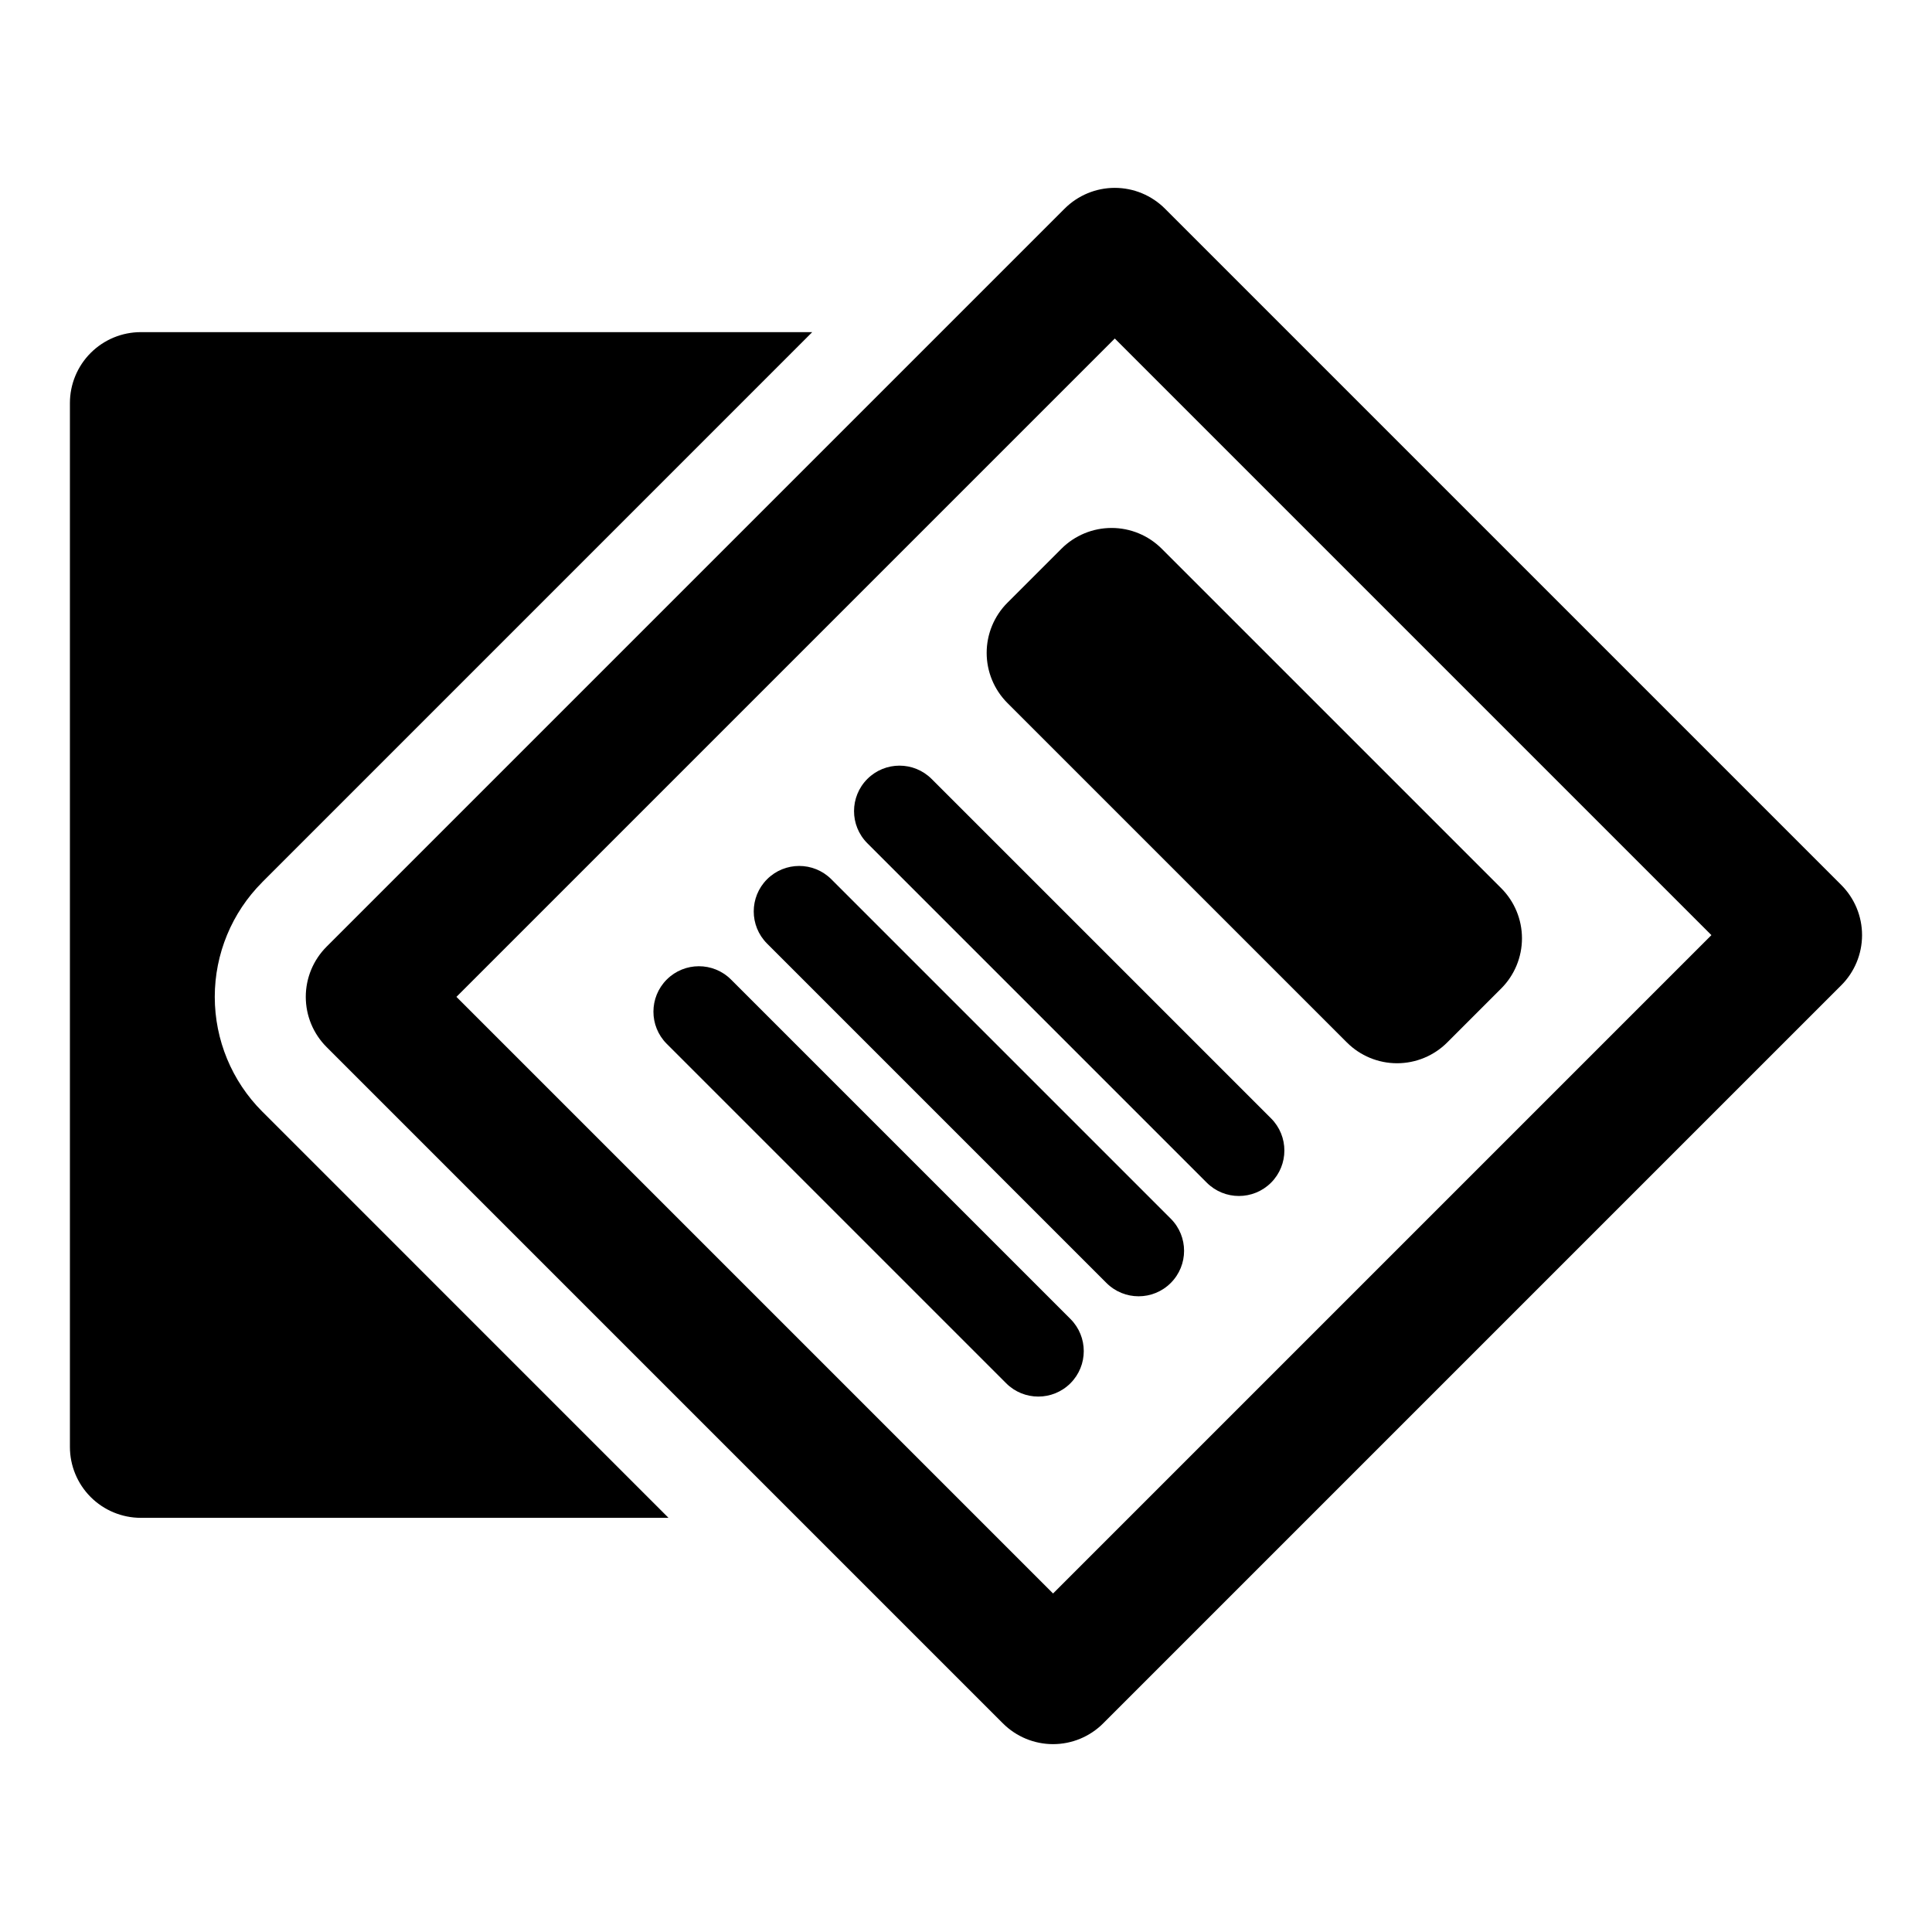
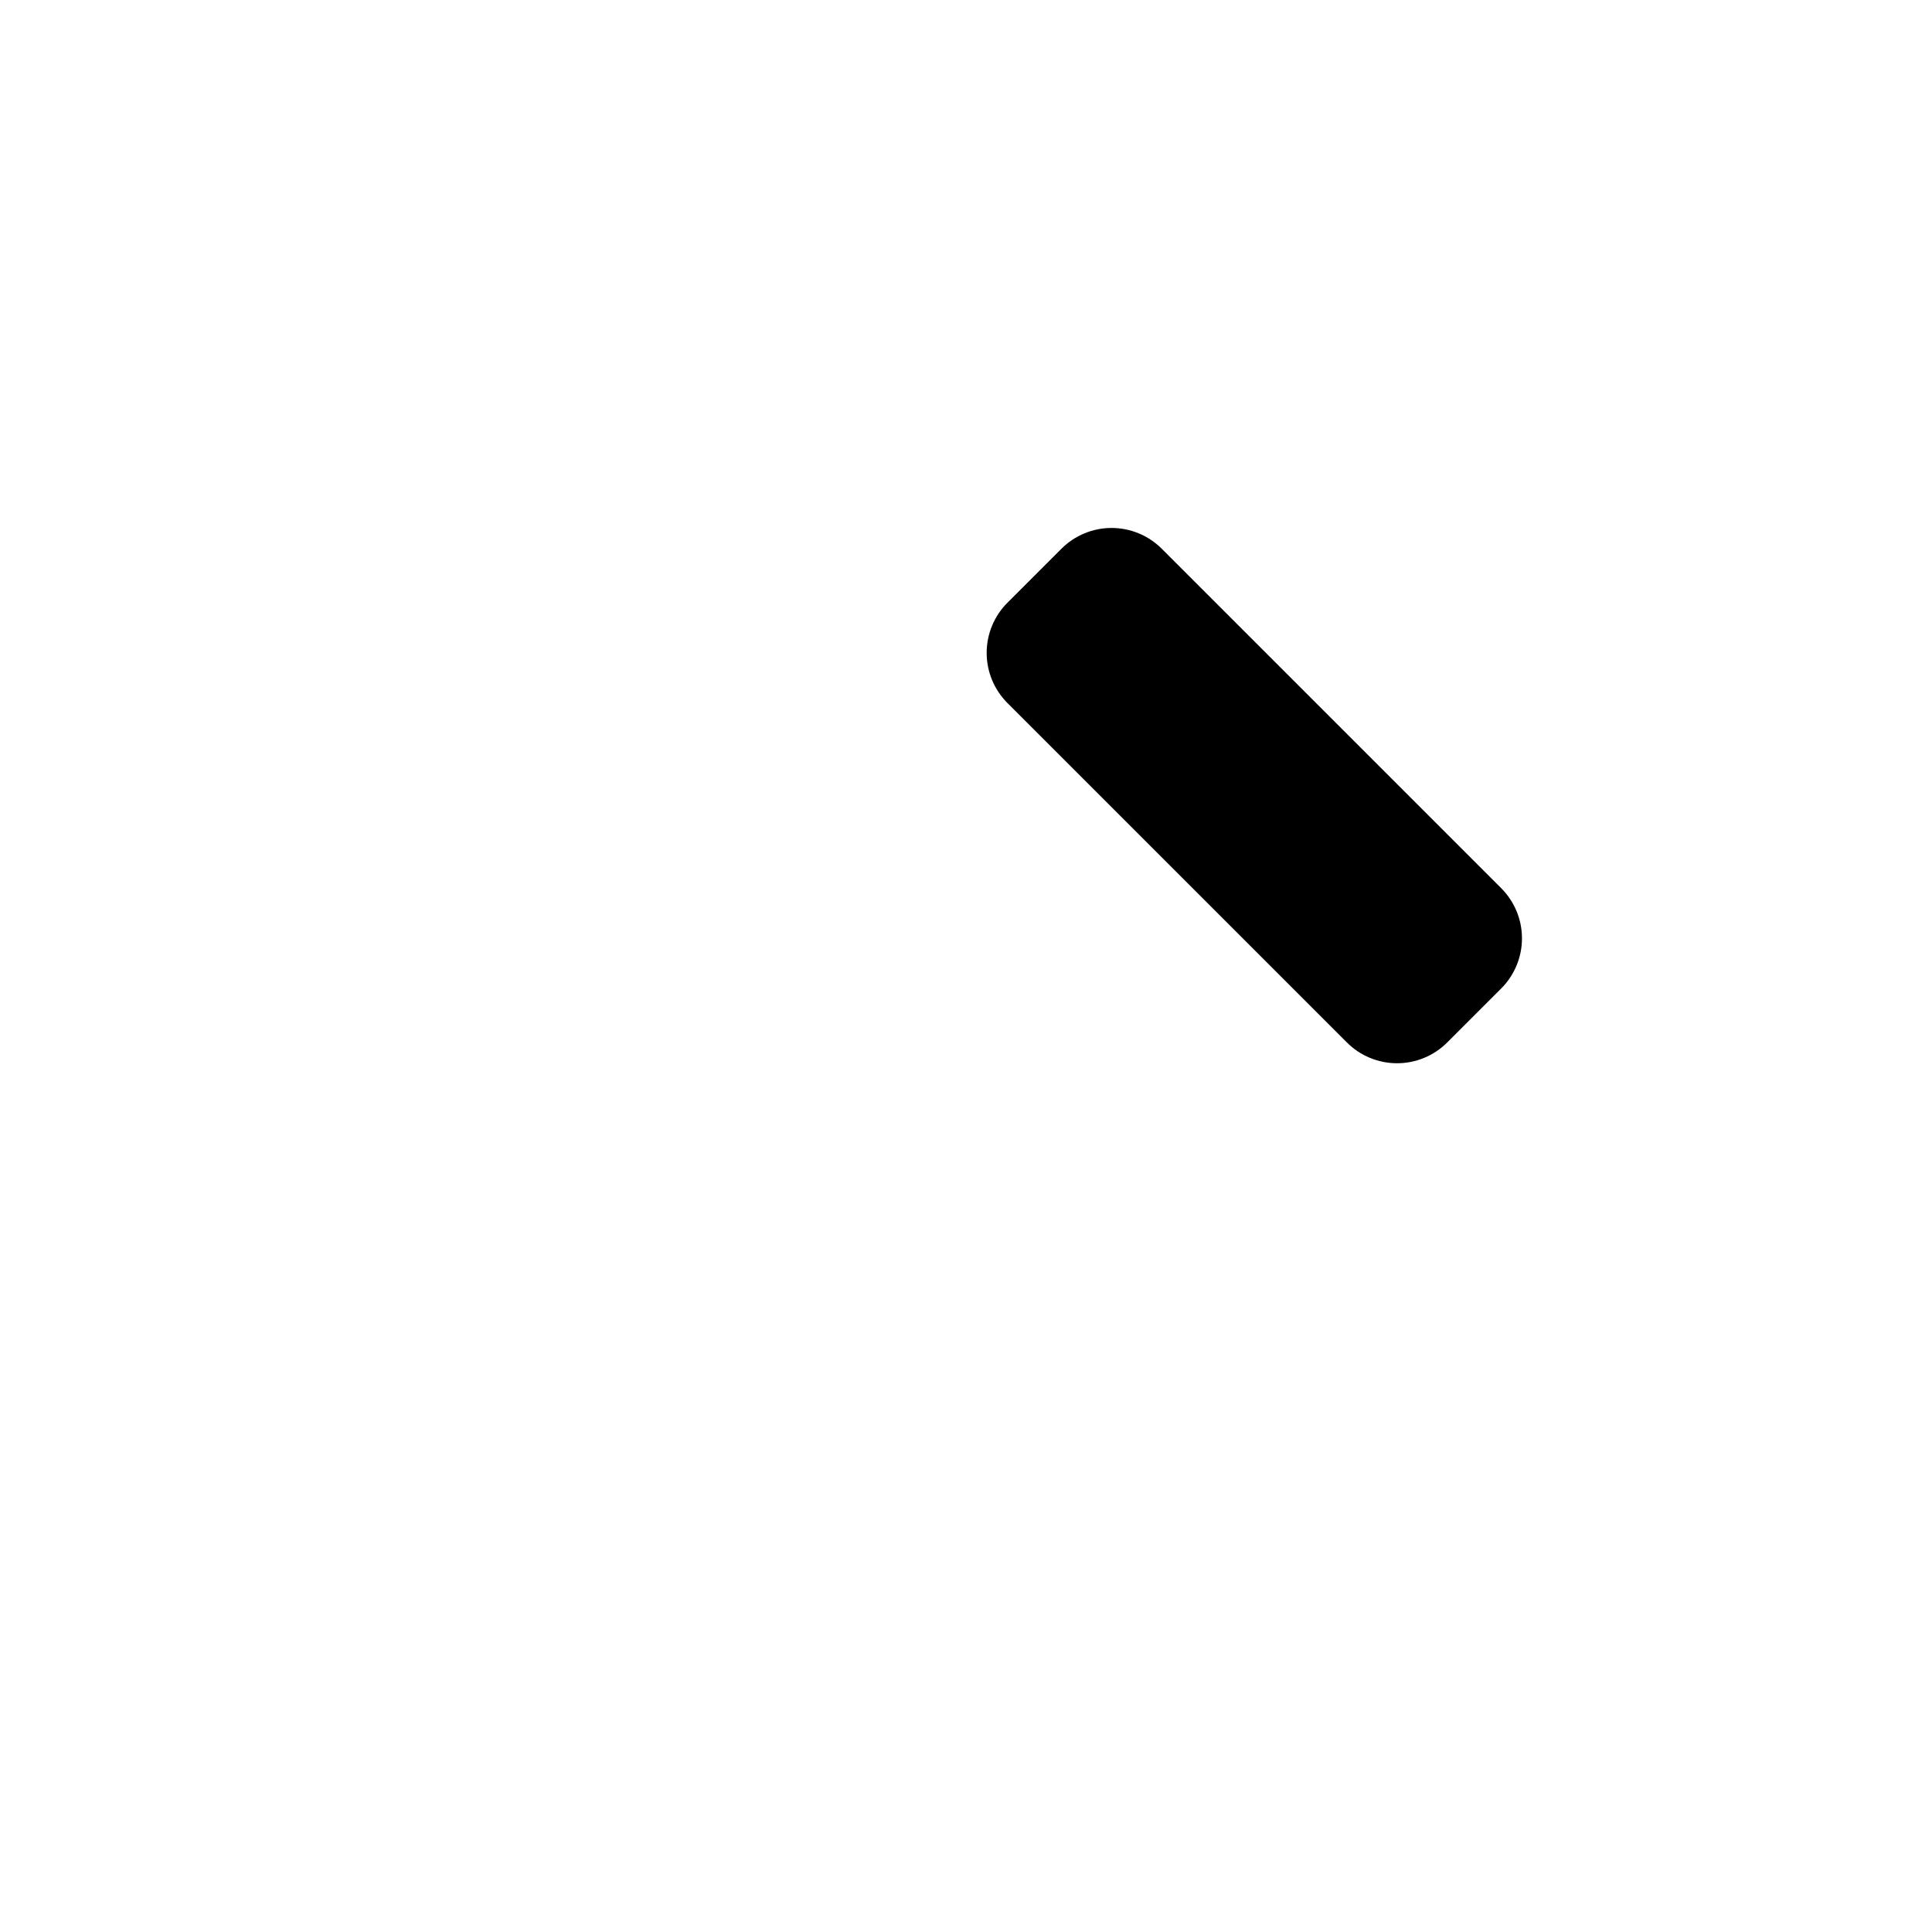
<svg xmlns="http://www.w3.org/2000/svg" fill="#000000" width="800px" height="800px" version="1.1" viewBox="144 144 512 512">
  <g>
-     <path d="m631.96 378.53-179.24-179.24c-3.527-3.523-8.309-5.504-13.293-5.504s-9.762 1.98-13.289 5.504l-195.6 195.6c-3.523 3.523-5.504 8.305-5.504 13.289s1.98 9.766 5.504 13.289l179.24 179.24c3.523 3.527 8.305 5.508 13.289 5.508s9.766-1.98 13.289-5.508l195.6-195.6c3.527-3.523 5.508-8.305 5.508-13.289 0-4.984-1.98-9.766-5.508-13.289zm-208.89 187.76-158.11-158.11 174.47-174.47 158.11 158.11z" />
-     <path d="m337.72 403.58c-4.707-4.695-12.328-4.688-17.027 0.012-4.699 4.699-4.703 12.316-0.012 17.023l89.961 89.961v0.004c4.707 4.703 12.332 4.703 17.039-0.004 4.703-4.703 4.703-12.332 0-17.035z" />
-     <path d="m364.3 377c-4.707-4.691-12.324-4.684-17.023 0.016-4.699 4.699-4.707 12.316-0.016 17.023l89.961 89.961c4.707 4.707 12.336 4.707 17.039 0 4.707-4.703 4.707-12.332 0-17.039z" />
-     <path d="m390.88 350.42c-4.707-4.691-12.324-4.688-17.023 0.012-4.699 4.699-4.707 12.32-0.012 17.027l89.961 89.961c4.703 4.703 12.332 4.703 17.039 0 4.703-4.707 4.703-12.336 0-17.039z" />
    <path d="m410.98 303.73 14.312-14.312c3.523-3.523 8.305-5.504 13.289-5.504s9.766 1.977 13.289 5.504l89.965 89.961c3.523 3.523 5.504 8.305 5.504 13.289s-1.98 9.766-5.504 13.289l-14.312 14.312c-3.523 3.523-8.305 5.504-13.289 5.504s-9.766-1.98-13.289-5.504l-89.965-89.961c-3.523-3.523-5.504-8.305-5.504-13.289 0-4.984 1.98-9.766 5.504-13.289z" />
-     <path d="m213.47 377.81 145.78-145.79h-177.93c-4.988 0.004-9.77 1.984-13.293 5.512-3.523 3.527-5.504 8.309-5.5 13.293v276.61c-0.004 4.988 1.977 9.77 5.5 13.297 3.523 3.527 8.305 5.508 13.293 5.512h139.84l-107.68-107.69h-0.004c-8.043-8.059-12.562-18.98-12.562-30.371 0-11.387 4.519-22.309 12.562-30.367z" />
  </g>
</svg>